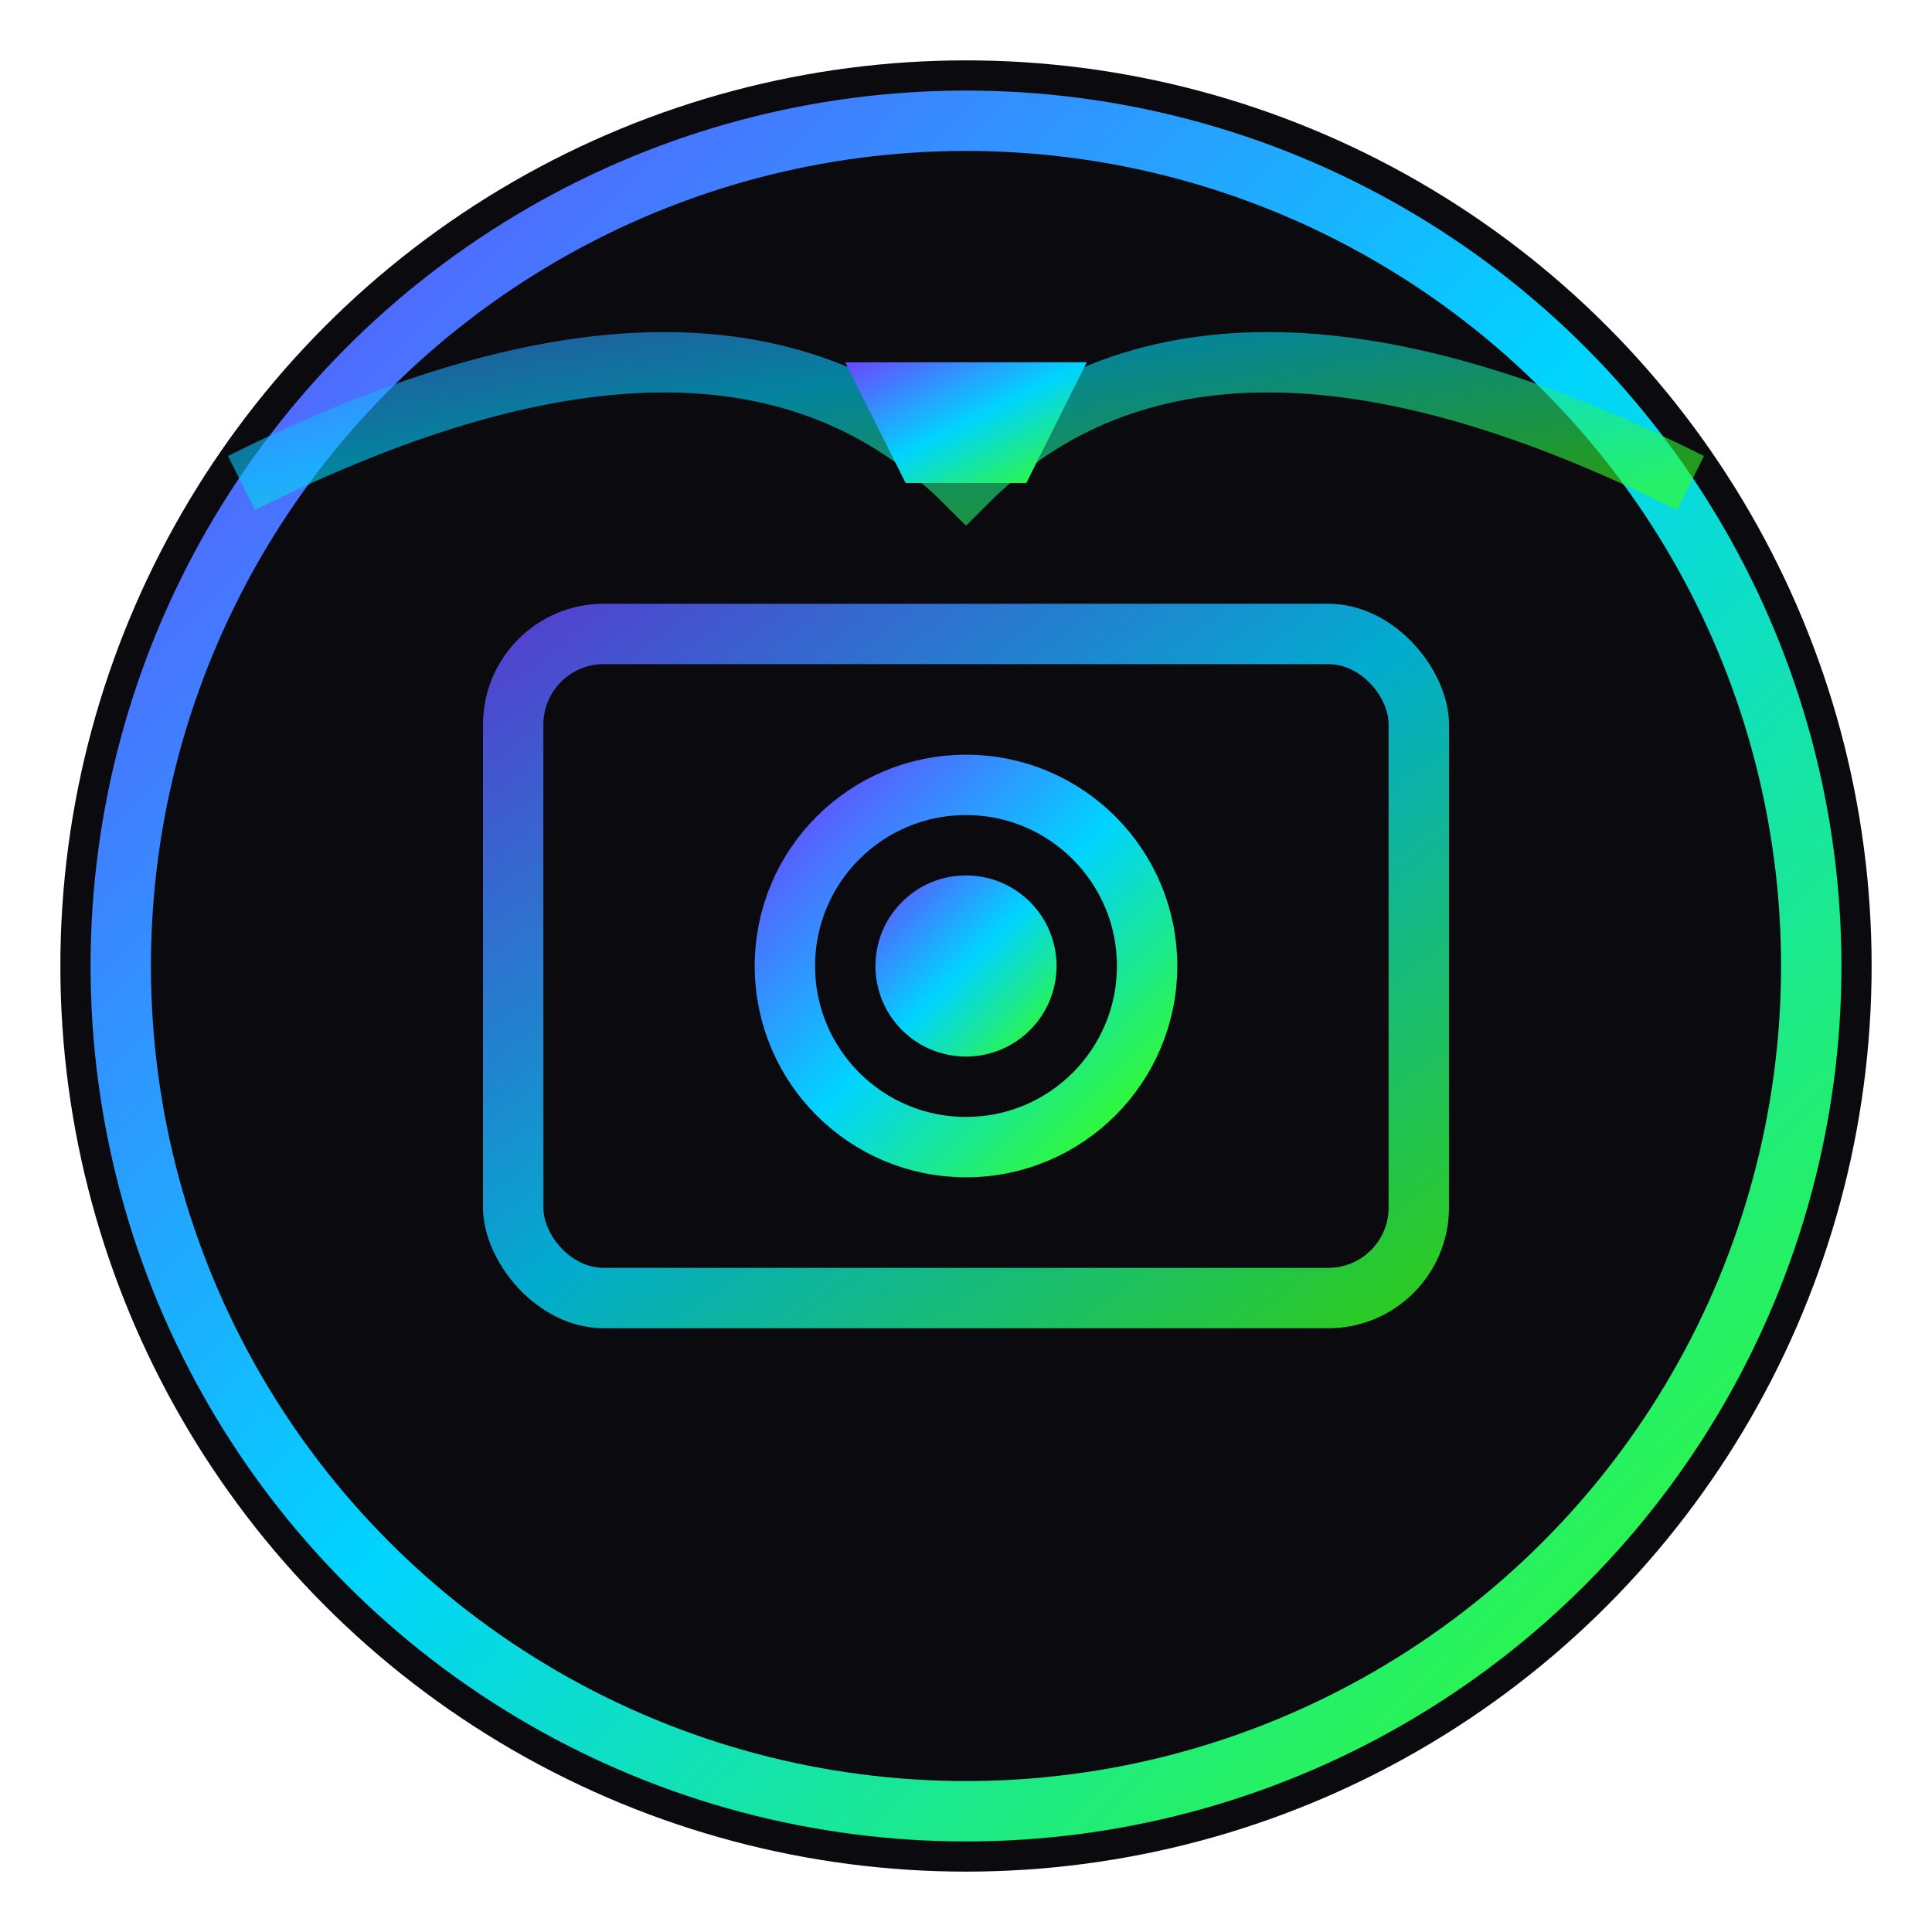
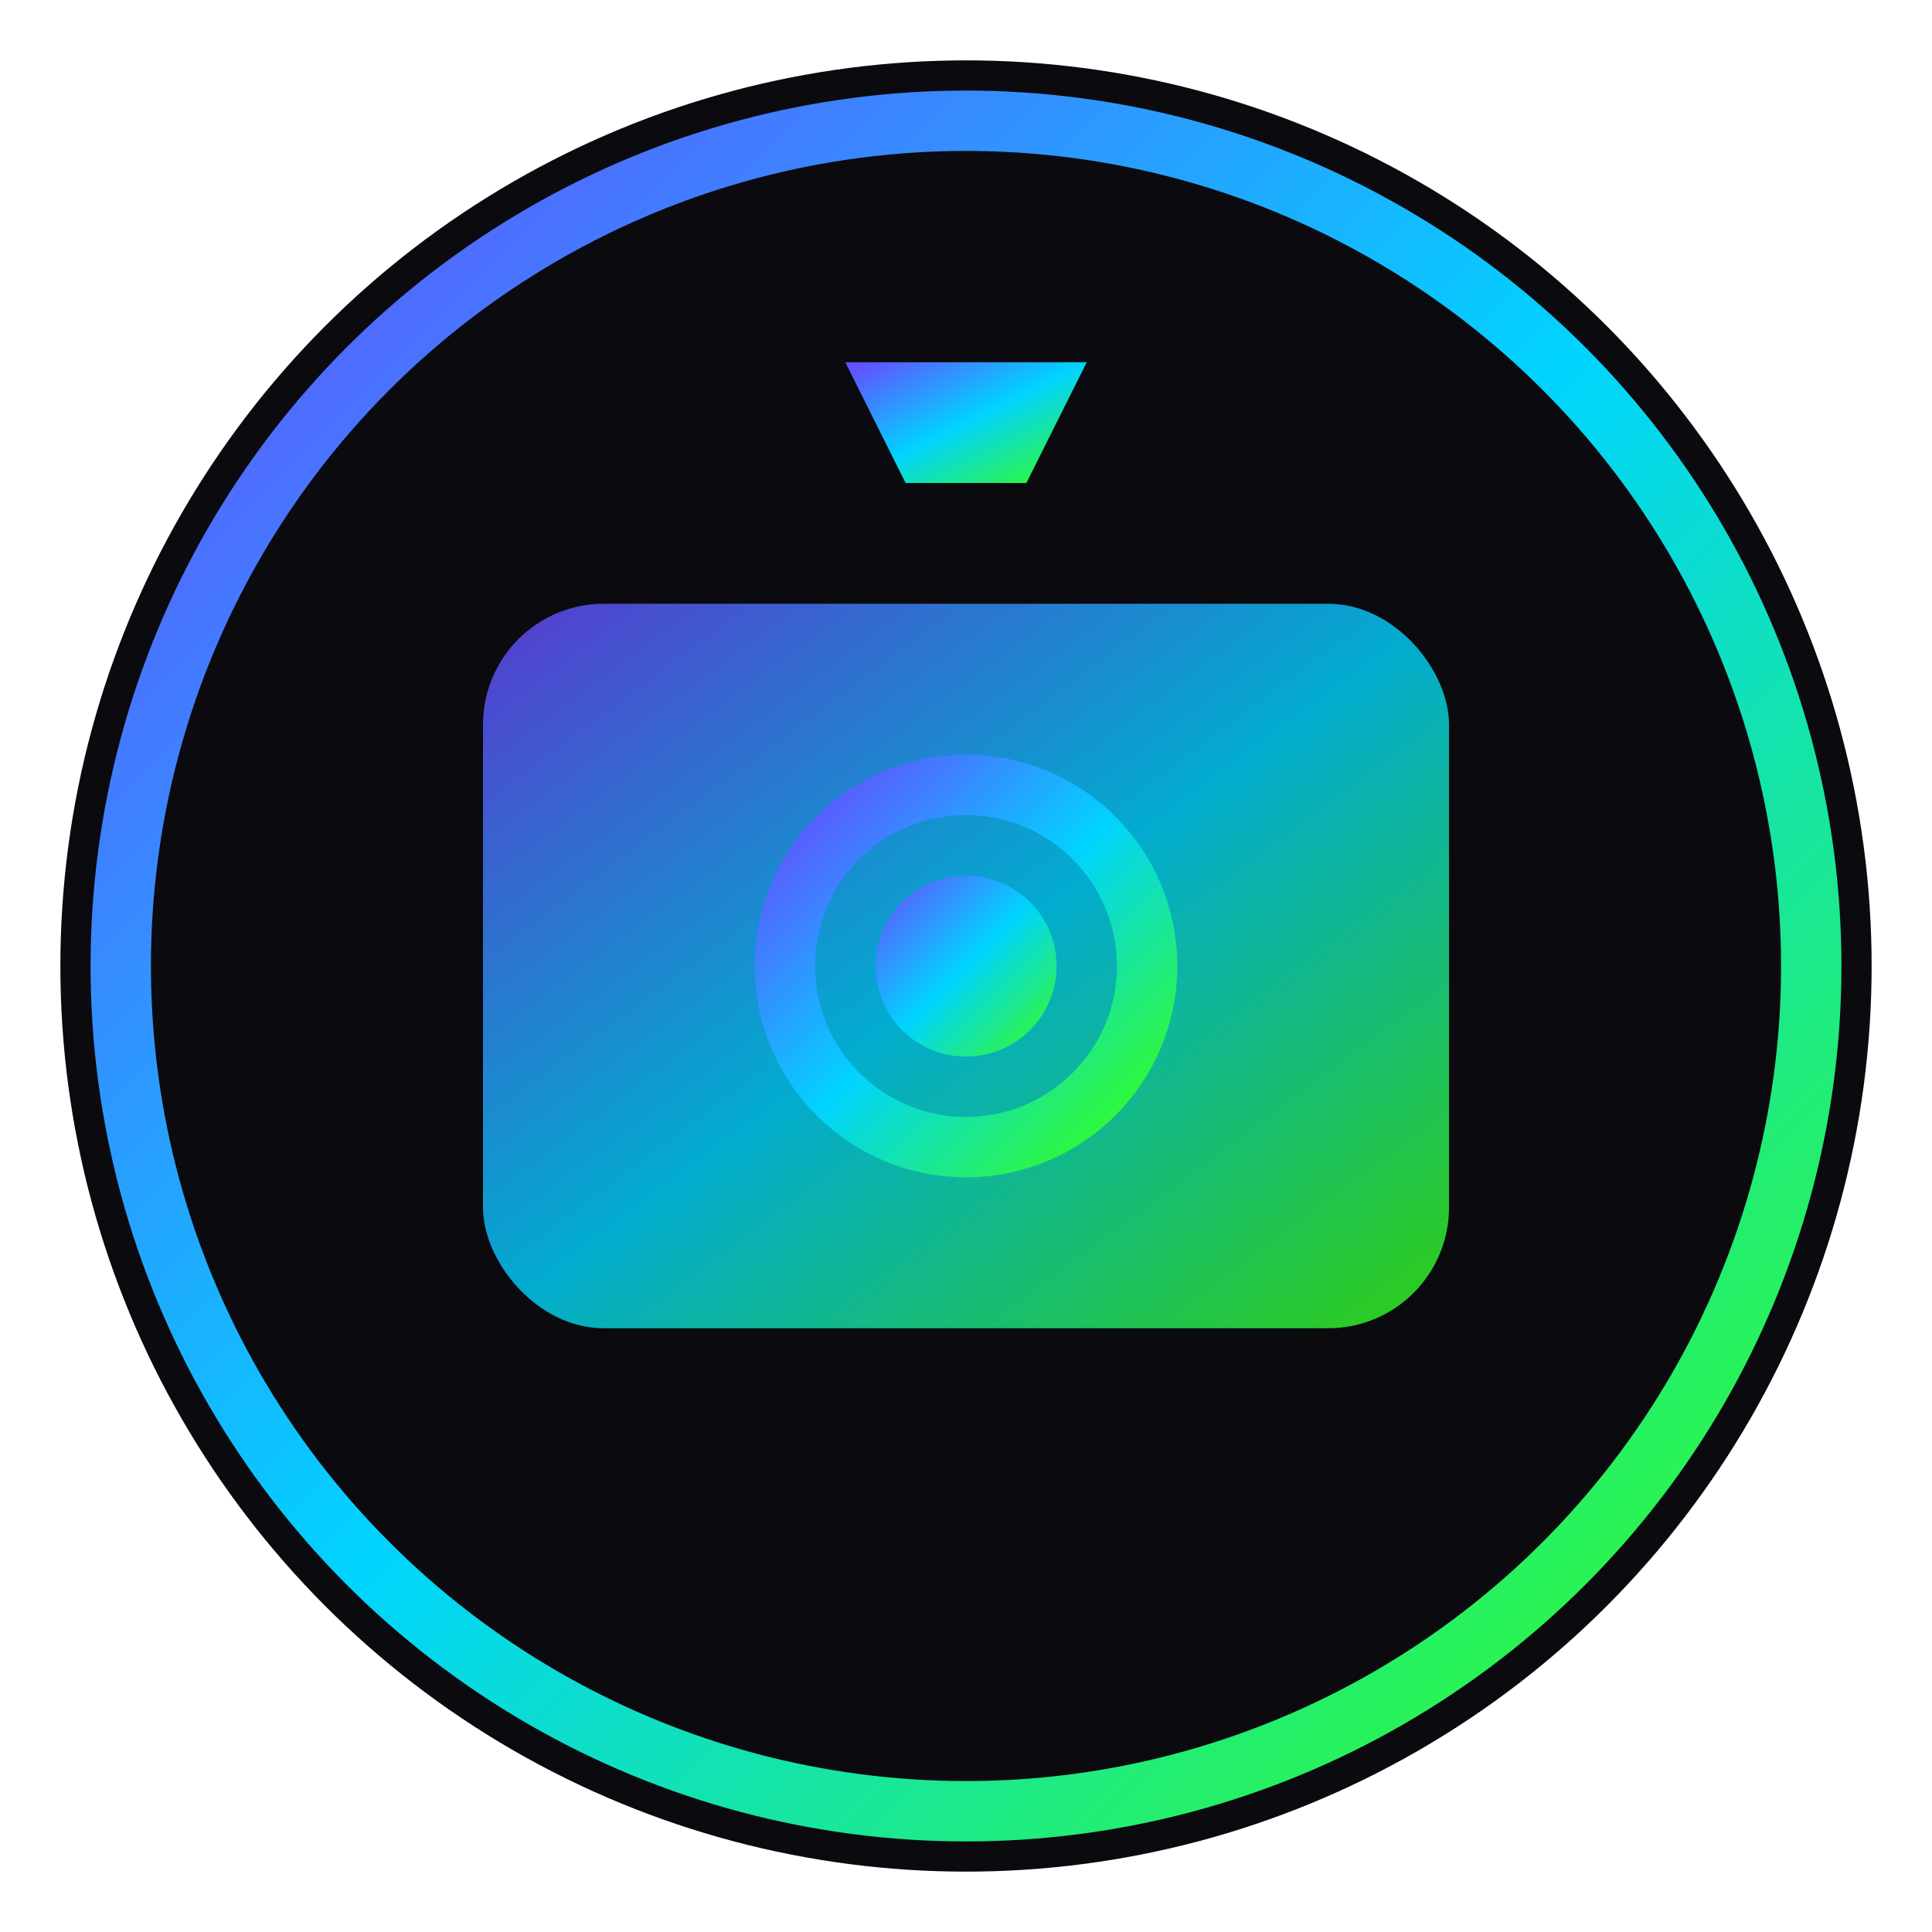
<svg xmlns="http://www.w3.org/2000/svg" width="32" height="32" viewBox="0 0 32 32">
  <defs>
    <linearGradient id="faviconGradient" x1="0%" y1="0%" x2="100%" y2="100%">
      <stop offset="0%" style="stop-color:#6B46FF;stop-opacity:1" />
      <stop offset="50%" style="stop-color:#00D4FF;stop-opacity:1" />
      <stop offset="100%" style="stop-color:#39FF14;stop-opacity:1" />
    </linearGradient>
  </defs>
  <circle cx="16" cy="16" r="15" fill="#0A0A0F" />
  <circle cx="16" cy="16" r="14" fill="none" stroke="url(#faviconGradient)" stroke-width="1" />
  <rect x="8" y="10" width="16" height="12" rx="2" fill="url(#faviconGradient)" opacity="0.8" />
-   <rect x="9" y="11" width="14" height="10" rx="1" fill="#0A0A0F" />
  <circle cx="16" cy="16" r="3" fill="none" stroke="url(#faviconGradient)" stroke-width="1" />
  <circle cx="16" cy="16" r="1.5" fill="url(#faviconGradient)" />
-   <path d="M4 8 Q12 4 16 8 Q20 4 28 8" fill="none" stroke="url(#faviconGradient)" stroke-width="1" opacity="0.6" />
  <polygon points="14,6 18,6 17,8 15,8" fill="url(#faviconGradient)" />
</svg>